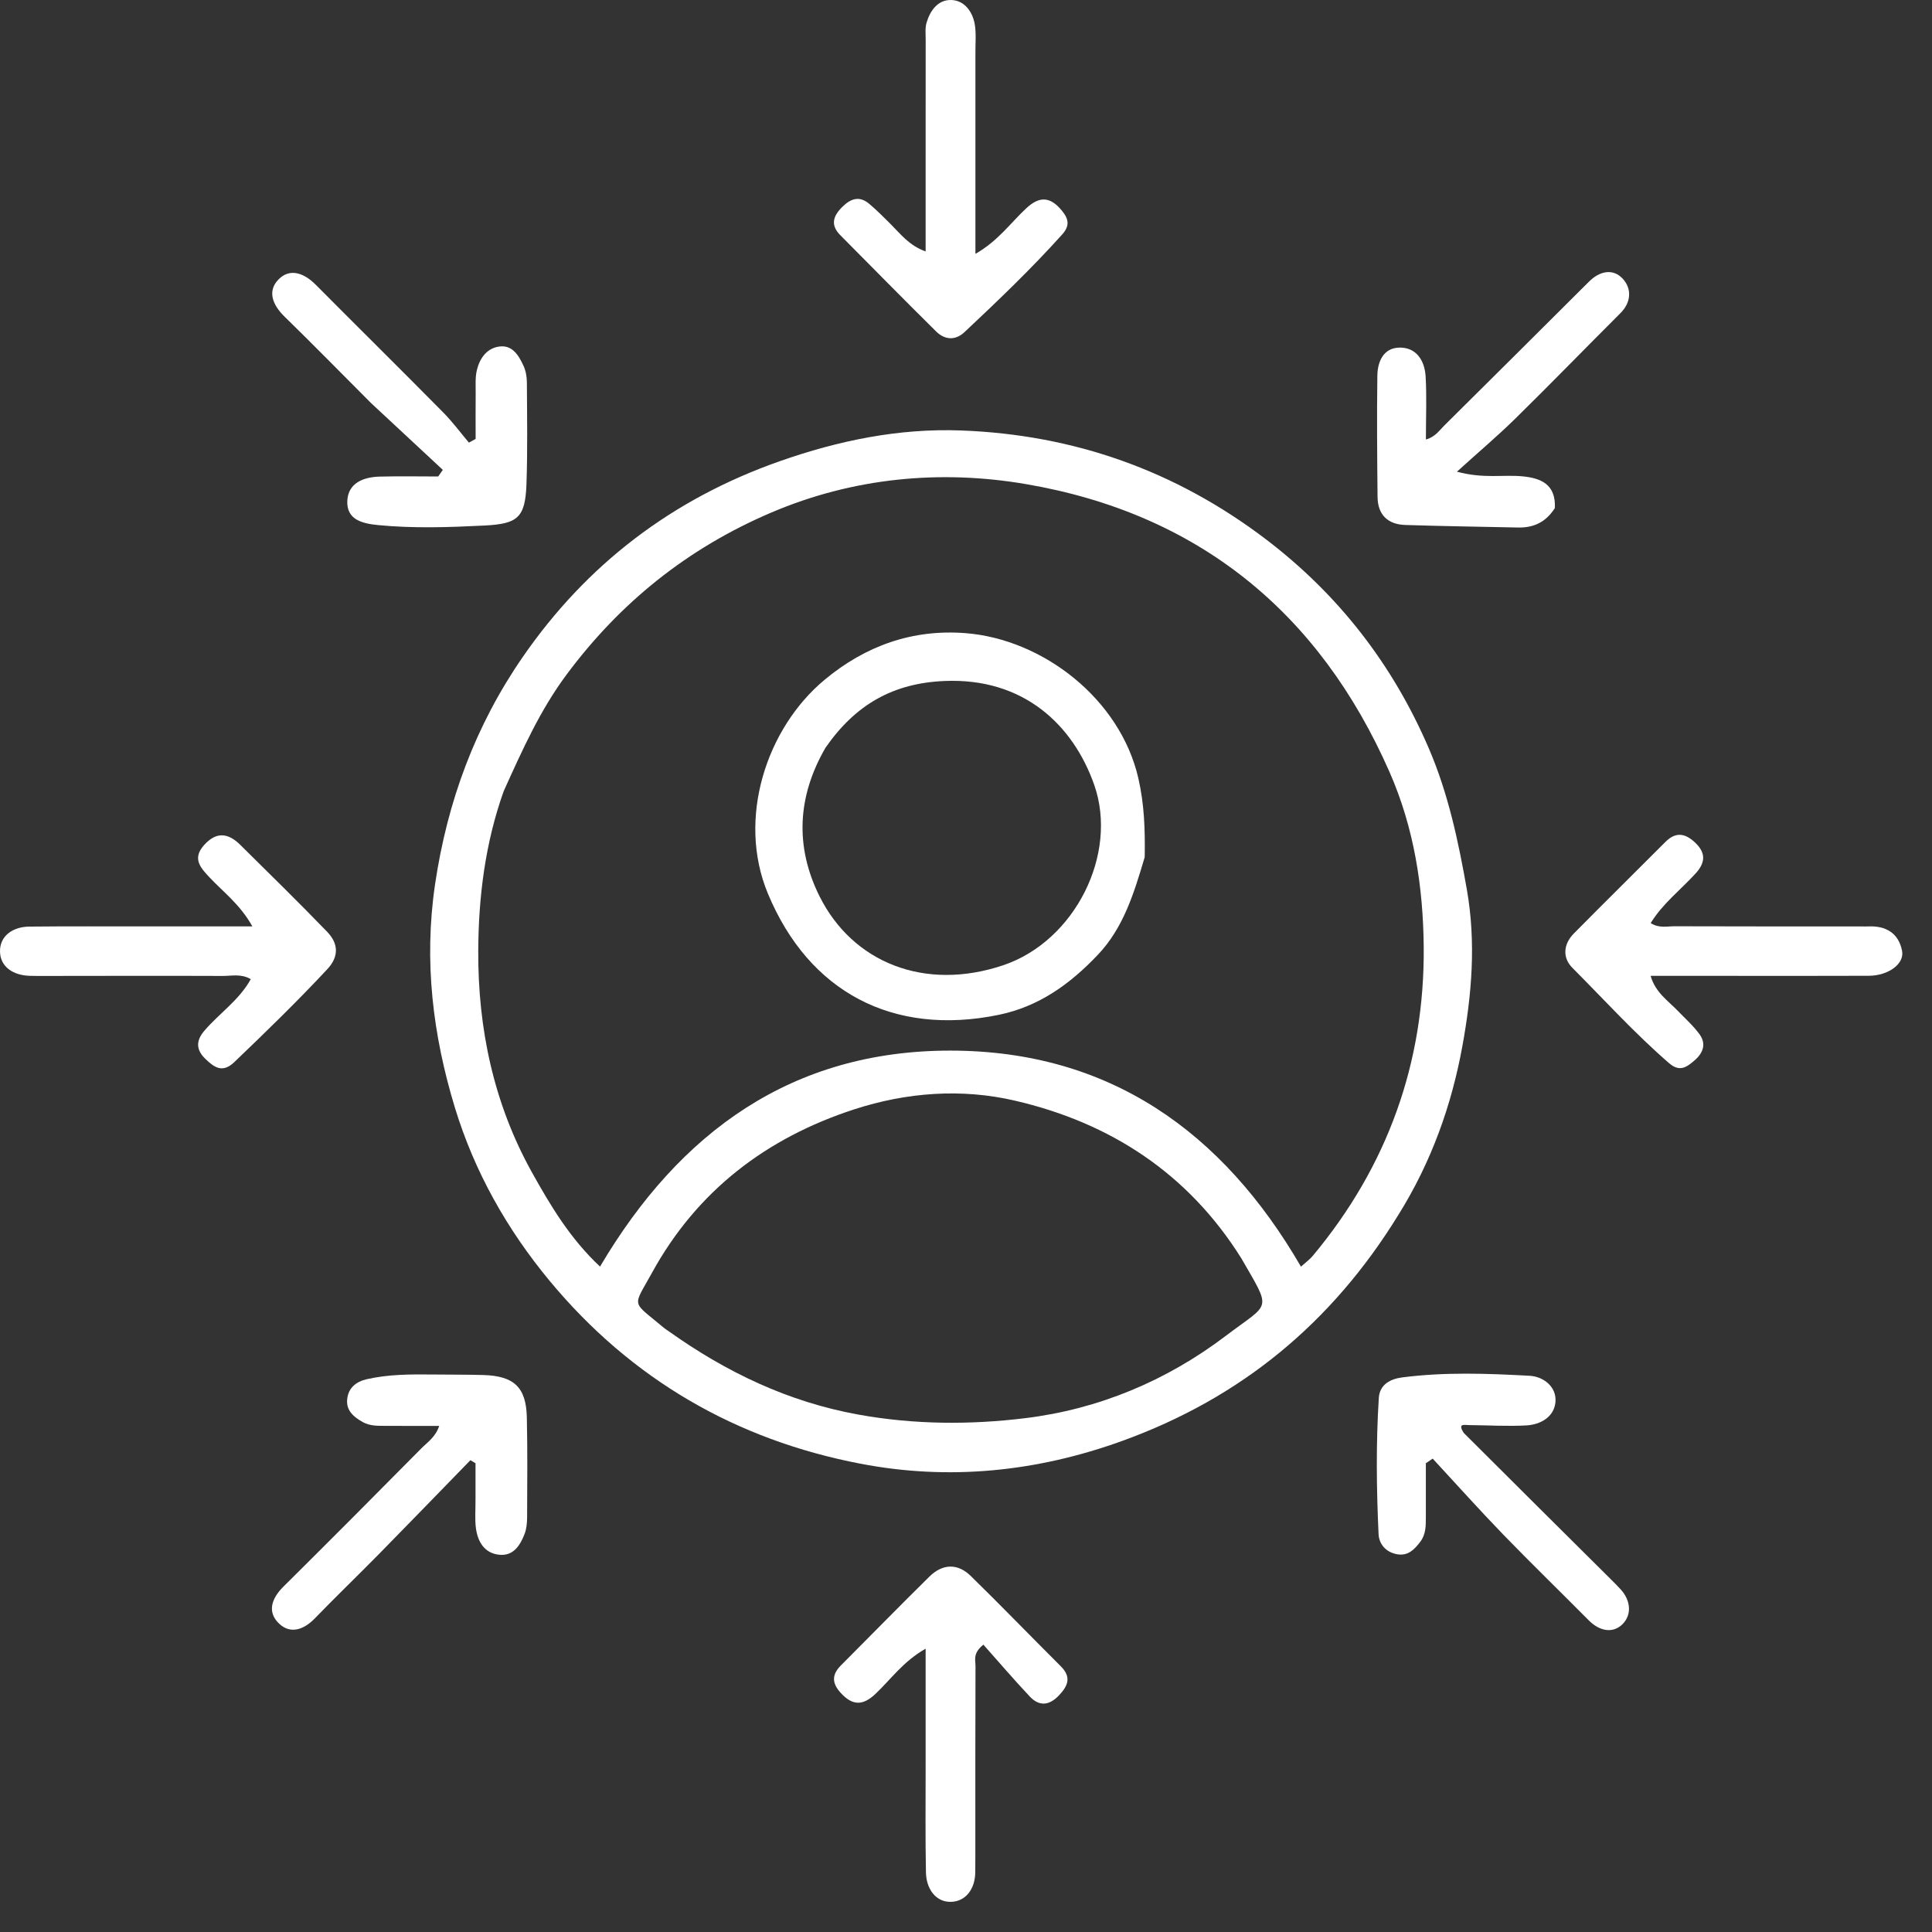
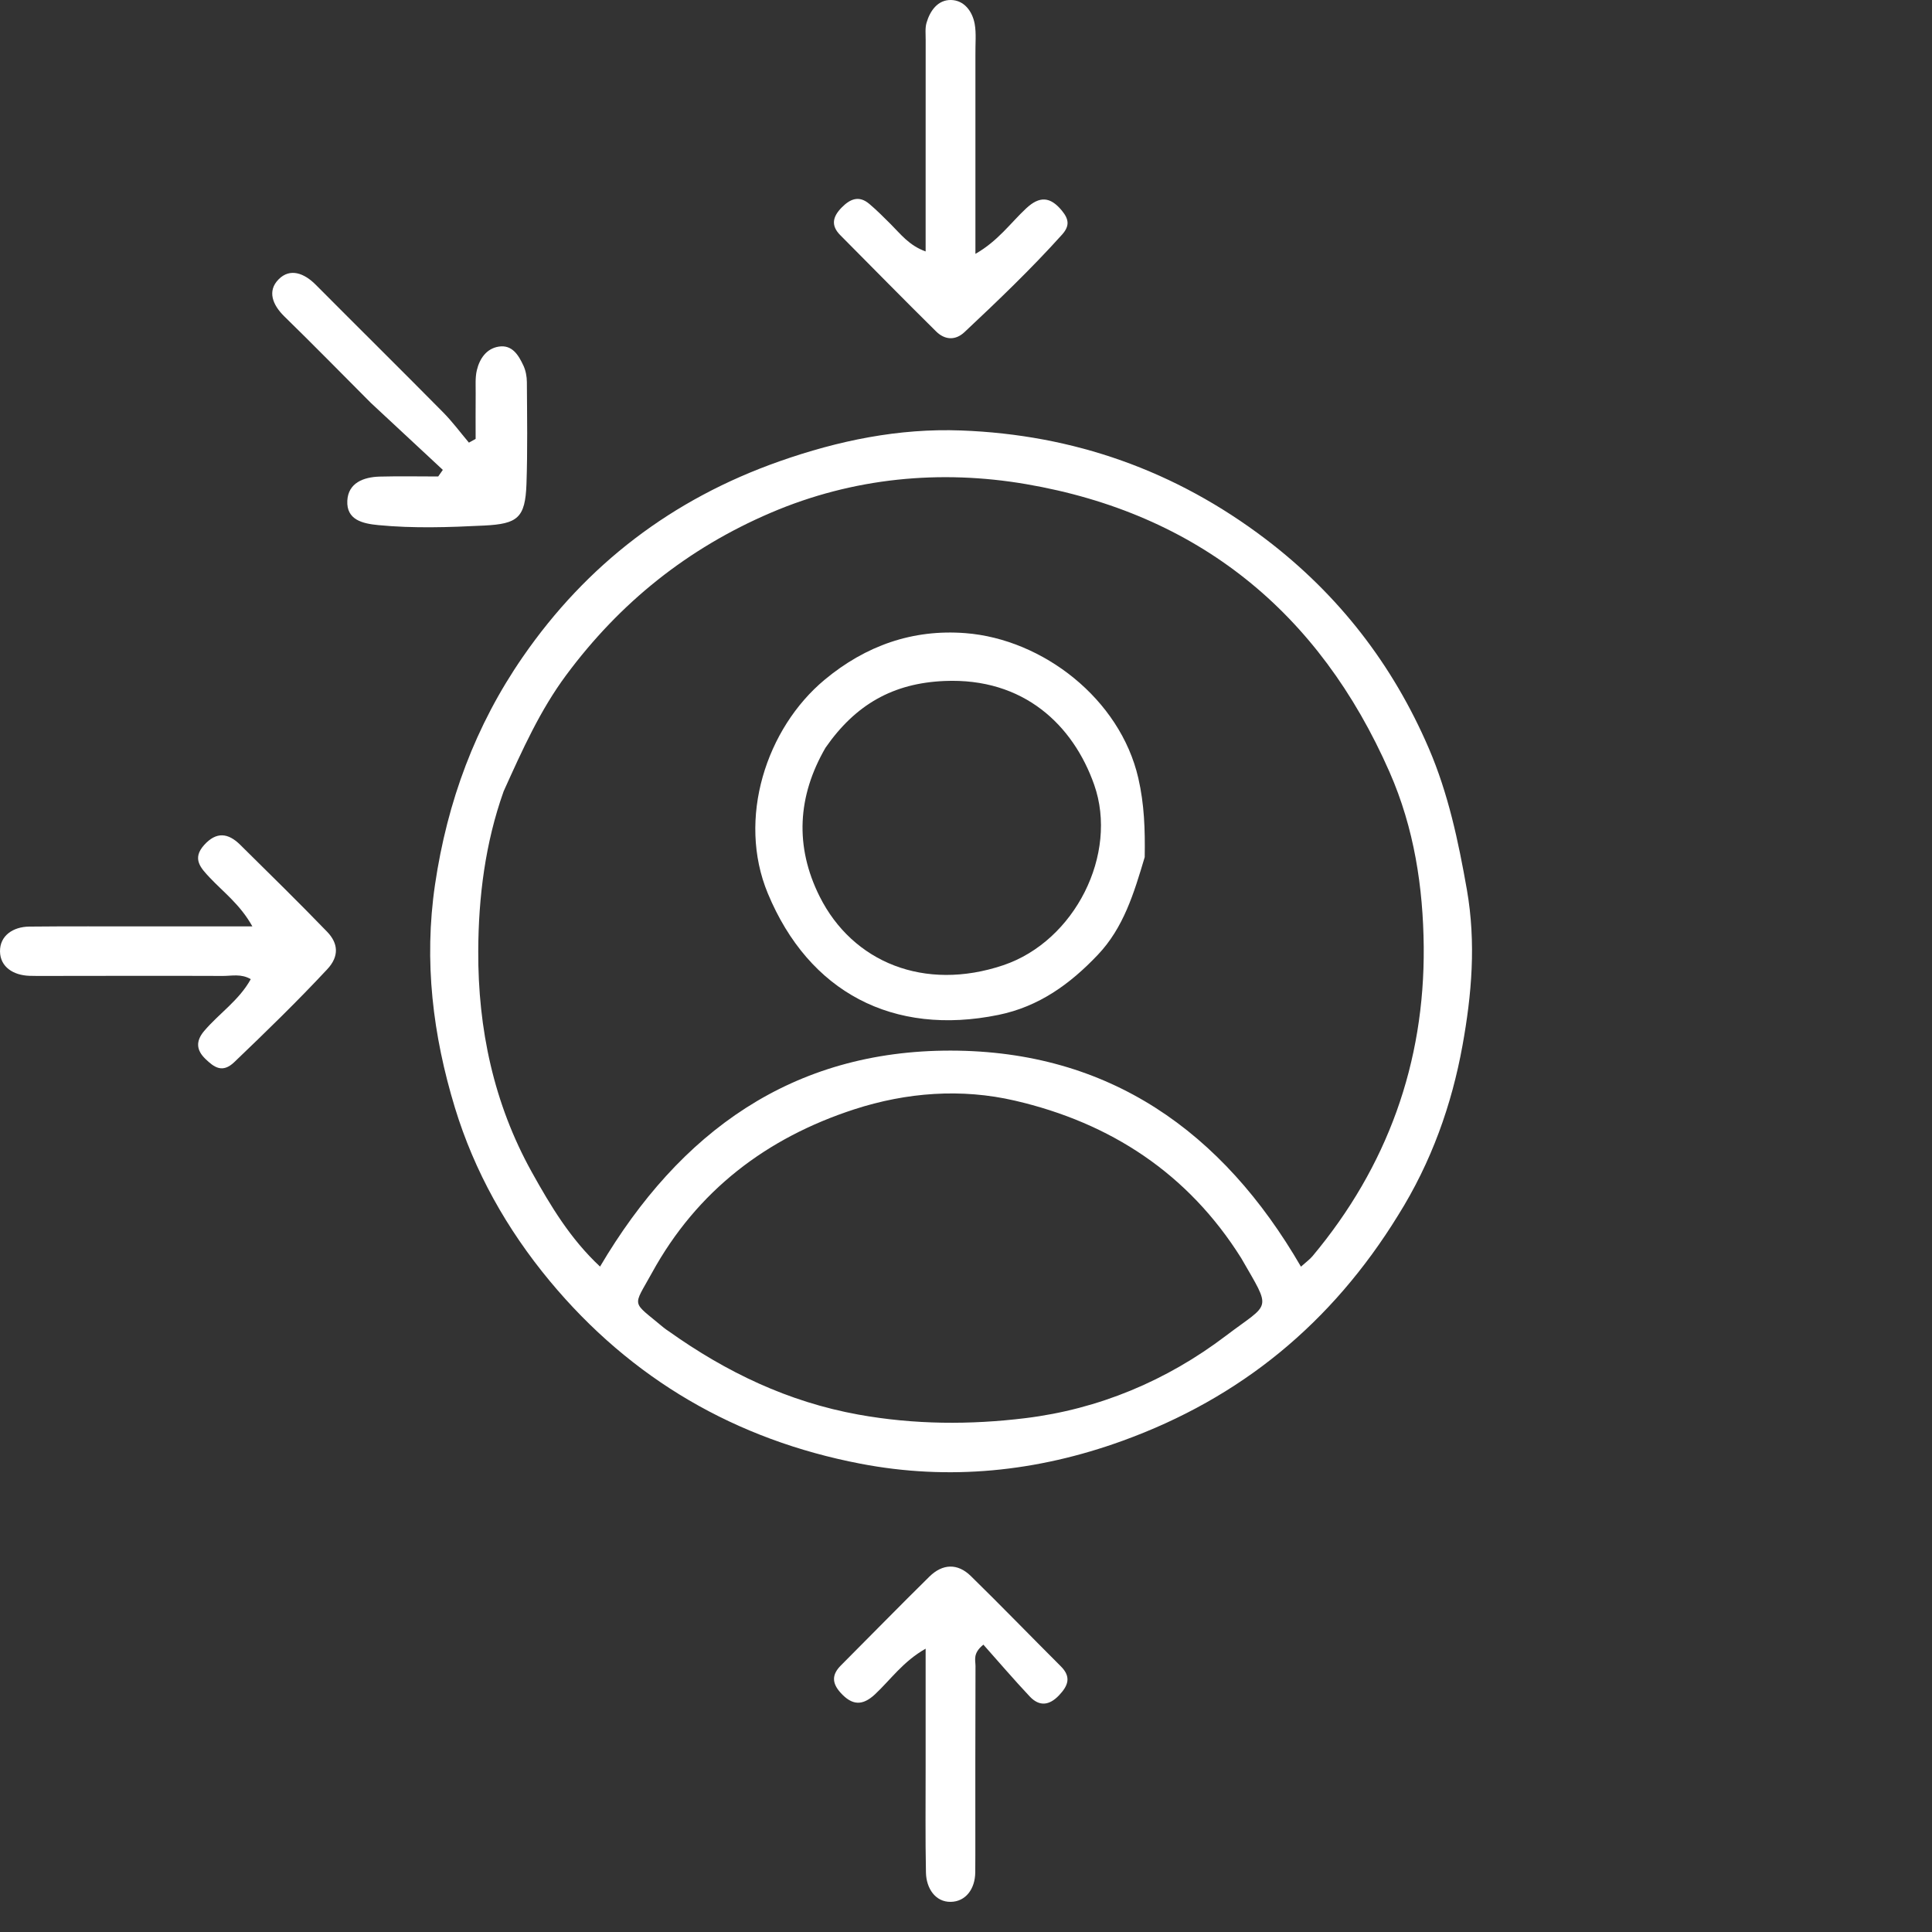
<svg xmlns="http://www.w3.org/2000/svg" width="48" height="48" viewBox="0 0 48 48" fill="none">
  <rect x="0" y="0" width="48" height="48" fill="#333333" stroke="none" />
  <path d="M34.736 30.193C33.085 32.874 30.826 34.732 27.89 35.796C25.759 36.569 23.575 36.788 21.377 36.365C18.288 35.772 15.687 34.271 13.656 31.823C12.59 30.537 11.786 29.104 11.303 27.523C10.755 25.723 10.527 23.887 10.808 21.977C11.113 19.91 11.812 18.025 12.986 16.325C14.576 14.021 16.702 12.399 19.363 11.462C20.834 10.944 22.333 10.637 23.879 10.695C26.675 10.799 29.202 11.689 31.448 13.396C33.264 14.778 34.606 16.517 35.499 18.594C35.979 19.71 36.231 20.892 36.444 22.102C36.676 23.429 36.564 24.713 36.335 25.976C36.069 27.446 35.564 28.872 34.736 30.193ZM12.513 19.659C12.055 20.943 11.887 22.287 11.882 23.631C11.874 25.555 12.264 27.413 13.212 29.12C13.678 29.957 14.168 30.778 14.908 31.468C16.889 28.112 19.69 26.098 23.62 26.102C27.554 26.107 30.376 28.111 32.322 31.47C32.455 31.35 32.542 31.289 32.608 31.21C34.469 28.986 35.397 26.403 35.372 23.524C35.358 22.047 35.135 20.573 34.523 19.182C32.772 15.197 29.751 12.757 25.493 12.028C23.367 11.664 21.197 11.864 19.151 12.739C17.084 13.623 15.401 14.972 14.063 16.778C13.42 17.646 12.985 18.614 12.513 19.659ZM30.839 31.26C29.52 29.156 27.592 27.896 25.214 27.345C23.888 27.037 22.525 27.139 21.227 27.56C19.044 28.269 17.318 29.583 16.199 31.621C15.714 32.504 15.677 32.302 16.49 32.986C16.53 33.02 16.576 33.047 16.619 33.078C18.046 34.092 19.577 34.828 21.326 35.145C22.715 35.396 24.109 35.401 25.471 35.234C27.29 35.012 28.98 34.309 30.461 33.184C31.57 32.342 31.604 32.591 30.839 31.26Z" fill="white" />
-   <path d="M11.814 37.225C11.814 36.902 11.814 36.627 11.814 36.353C11.772 36.328 11.729 36.303 11.687 36.278C10.931 37.054 10.179 37.833 9.419 38.606C8.89 39.144 8.345 39.668 7.819 40.211C7.547 40.491 7.215 40.605 6.936 40.34C6.631 40.052 6.746 39.713 7.039 39.422C8.187 38.284 9.328 37.138 10.464 35.989C10.619 35.832 10.82 35.705 10.912 35.426C10.45 35.426 10.015 35.428 9.581 35.425C9.388 35.424 9.191 35.431 9.014 35.332C8.789 35.206 8.595 35.046 8.626 34.759C8.656 34.48 8.848 34.327 9.108 34.267C9.645 34.144 10.191 34.143 10.737 34.149C11.16 34.154 11.582 34.15 12.005 34.162C12.77 34.184 13.071 34.464 13.089 35.212C13.108 36.039 13.099 36.866 13.096 37.694C13.095 37.833 13.083 37.98 13.034 38.108C12.922 38.399 12.75 38.67 12.391 38.626C12.026 38.582 11.867 38.295 11.823 37.96C11.795 37.735 11.816 37.503 11.814 37.225Z" fill="white" />
  <path d="M9.214 10.01C8.482 9.276 7.782 8.561 7.066 7.863C6.773 7.577 6.635 7.232 6.92 6.942C7.207 6.649 7.561 6.789 7.844 7.074C8.895 8.131 9.956 9.179 11.004 10.239C11.237 10.474 11.436 10.743 11.65 10.997C11.706 10.966 11.761 10.935 11.817 10.904C11.817 10.528 11.814 10.152 11.818 9.776C11.82 9.583 11.803 9.383 11.847 9.198C11.915 8.913 12.083 8.662 12.388 8.612C12.726 8.557 12.884 8.825 13.005 9.085C13.062 9.208 13.089 9.356 13.09 9.492C13.095 10.337 13.109 11.182 13.08 12.025C13.05 12.868 12.86 13.015 12.032 13.057C11.152 13.101 10.275 13.131 9.397 13.046C9.004 13.008 8.605 12.915 8.629 12.44C8.651 11.998 9.03 11.853 9.43 11.841C9.915 11.828 10.401 11.838 10.887 11.838C10.925 11.784 10.963 11.729 11.002 11.674C10.415 11.128 9.827 10.582 9.214 10.01Z" fill="white" />
-   <path d="M38.63 12.623C38.4 12.983 38.092 13.114 37.714 13.106C36.781 13.086 35.849 13.073 34.917 13.043C34.481 13.03 34.229 12.791 34.225 12.345C34.215 11.342 34.206 10.338 34.22 9.335C34.225 8.976 34.377 8.633 34.786 8.636C35.199 8.638 35.396 8.97 35.419 9.349C35.449 9.857 35.426 10.368 35.426 10.919C35.655 10.859 35.761 10.692 35.888 10.567C37.026 9.442 38.158 8.311 39.292 7.182C39.355 7.12 39.418 7.059 39.48 6.996C39.741 6.733 40.075 6.662 40.318 6.926C40.539 7.166 40.534 7.505 40.261 7.778C39.391 8.647 38.534 9.529 37.657 10.391C37.221 10.82 36.752 11.216 36.197 11.719C36.869 11.9 37.357 11.787 37.832 11.835C38.286 11.88 38.658 12.033 38.63 12.623Z" fill="white" />
  <path d="M24.234 1.379C24.234 3.028 24.234 4.625 24.234 6.307C24.796 5.988 25.108 5.537 25.496 5.176C25.827 4.868 26.092 4.881 26.382 5.233C26.561 5.451 26.577 5.615 26.387 5.828C25.622 6.679 24.797 7.468 23.964 8.25C23.733 8.468 23.47 8.444 23.258 8.235C22.457 7.444 21.669 6.64 20.876 5.842C20.638 5.602 20.688 5.386 20.908 5.159C21.122 4.94 21.342 4.849 21.598 5.066C21.785 5.224 21.959 5.399 22.132 5.572C22.375 5.814 22.584 6.098 22.997 6.247C22.997 5.539 22.997 4.876 22.997 4.213C22.997 3.138 22.997 2.064 22.998 0.989C22.999 0.848 22.981 0.7 23.019 0.568C23.107 0.263 23.303 -0.007 23.629 0C23.953 0.007 24.156 0.277 24.215 0.589C24.259 0.828 24.23 1.081 24.234 1.379Z" fill="white" />
-   <path d="M36.369 35.603C37.595 36.827 38.803 38.027 40.011 39.227C40.099 39.314 40.186 39.4 40.269 39.492C40.516 39.765 40.544 40.116 40.315 40.348C40.069 40.596 39.734 40.522 39.471 40.256C38.765 39.544 38.044 38.845 37.346 38.124C36.75 37.508 36.178 36.869 35.595 36.239C35.538 36.277 35.482 36.315 35.425 36.353C35.425 36.803 35.426 37.254 35.425 37.704C35.424 37.915 35.426 38.121 35.285 38.307C35.138 38.501 34.979 38.66 34.718 38.616C34.441 38.57 34.262 38.372 34.25 38.112C34.198 36.986 34.185 35.859 34.256 34.734C34.277 34.392 34.55 34.258 34.84 34.221C35.892 34.085 36.951 34.123 38.005 34.181C38.346 34.2 38.677 34.453 38.645 34.832C38.614 35.198 38.281 35.394 37.923 35.414C37.45 35.44 36.973 35.41 36.498 35.406C36.386 35.405 36.203 35.354 36.369 35.603Z" fill="white" />
  <path d="M3.682 23.016C4.555 23.016 5.374 23.016 6.27 23.016C5.968 22.474 5.555 22.169 5.212 21.805C4.987 21.565 4.765 21.336 5.071 20.995C5.376 20.655 5.67 20.695 5.965 20.986C6.69 21.703 7.419 22.416 8.127 23.149C8.402 23.434 8.433 23.755 8.133 24.078C7.389 24.876 6.608 25.635 5.82 26.389C5.526 26.67 5.319 26.517 5.103 26.308C4.877 26.09 4.859 25.867 5.072 25.615C5.442 25.179 5.939 24.855 6.23 24.327C5.992 24.187 5.759 24.247 5.54 24.247C4.061 24.241 2.582 24.246 1.103 24.247C0.979 24.247 0.856 24.248 0.733 24.244C0.33 24.231 0.004 24.023 3.78626e-05 23.636C-0.004 23.246 0.325 23.026 0.724 23.021C1.692 23.011 2.661 23.017 3.682 23.016Z" fill="white" />
-   <path d="M41.58 24.245C41.377 24.245 41.22 24.245 41.009 24.245C41.13 24.664 41.446 24.864 41.689 25.119C41.871 25.308 42.071 25.485 42.224 25.696C42.396 25.933 42.317 26.158 42.101 26.345C41.903 26.516 41.731 26.642 41.466 26.413C40.614 25.674 39.858 24.841 39.065 24.045C38.814 23.793 38.841 23.457 39.101 23.193C39.854 22.431 40.618 21.679 41.374 20.92C41.65 20.642 41.894 20.713 42.141 20.96C42.393 21.214 42.354 21.45 42.13 21.697C41.759 22.105 41.31 22.446 41.011 22.934C41.219 23.067 41.416 23.012 41.602 23.013C43.151 23.018 44.7 23.017 46.249 23.017C46.302 23.017 46.355 23.02 46.408 23.017C46.853 22.995 47.173 23.183 47.257 23.627C47.318 23.95 46.91 24.241 46.432 24.243C45.288 24.248 44.144 24.245 42.999 24.245C42.542 24.245 42.084 24.245 41.58 24.245Z" fill="white" />
  <path d="M22.997 43.882C22.997 42.901 22.997 41.973 22.997 40.961C22.436 41.279 22.126 41.733 21.739 42.095C21.425 42.387 21.171 42.37 20.887 42.059C20.665 41.815 20.664 41.605 20.893 41.376C21.626 40.641 22.352 39.898 23.091 39.17C23.418 38.849 23.791 38.833 24.121 39.157C24.875 39.895 25.609 40.654 26.356 41.399C26.624 41.666 26.535 41.884 26.311 42.12C26.069 42.375 25.821 42.402 25.583 42.148C25.187 41.727 24.811 41.287 24.432 40.861C24.163 41.077 24.236 41.246 24.236 41.391C24.23 42.959 24.232 44.527 24.232 46.095C24.232 46.236 24.231 46.377 24.23 46.518C24.226 46.93 23.993 47.245 23.622 47.251C23.239 47.258 23.013 46.915 23.005 46.524C22.987 45.661 22.998 44.798 22.997 43.882Z" fill="white" />
  <path d="M28.44 21.295C28.172 22.196 27.913 23.051 27.275 23.722C26.588 24.446 25.815 25.009 24.805 25.215C22.194 25.749 20.098 24.655 19.077 22.198C18.305 20.34 19.039 18.093 20.488 16.888C21.508 16.04 22.674 15.629 23.984 15.73C25.911 15.879 27.829 17.366 28.281 19.332C28.43 19.981 28.451 20.605 28.44 21.295ZM20.51 18.576C19.811 19.782 19.743 21.031 20.363 22.272C21.183 23.91 22.969 24.639 24.925 23.981C26.705 23.382 27.791 21.218 27.184 19.495C26.664 18.02 25.439 16.834 23.464 16.919C22.193 16.973 21.259 17.498 20.51 18.576Z" fill="white" />
</svg>